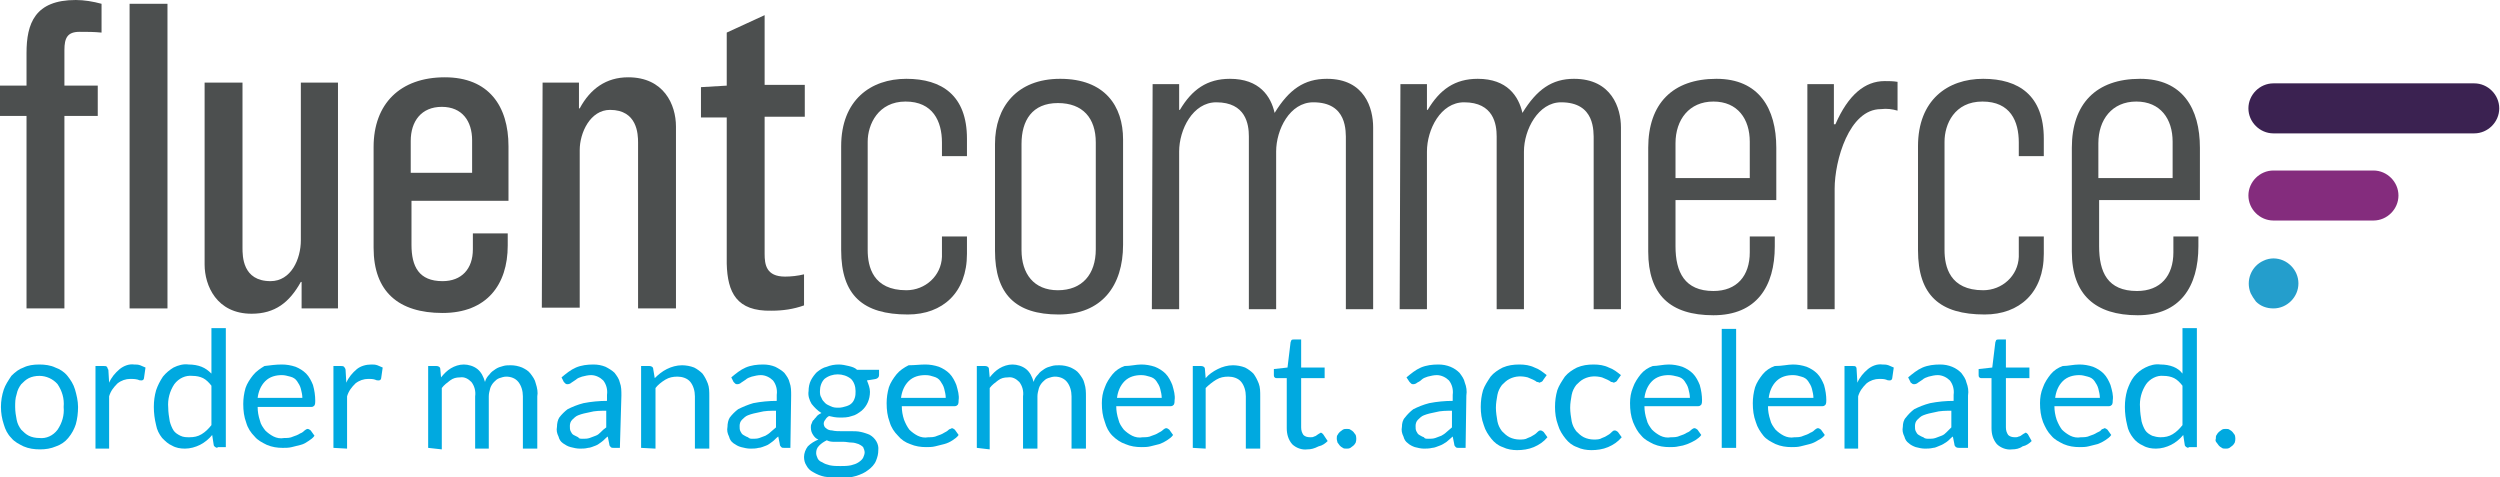
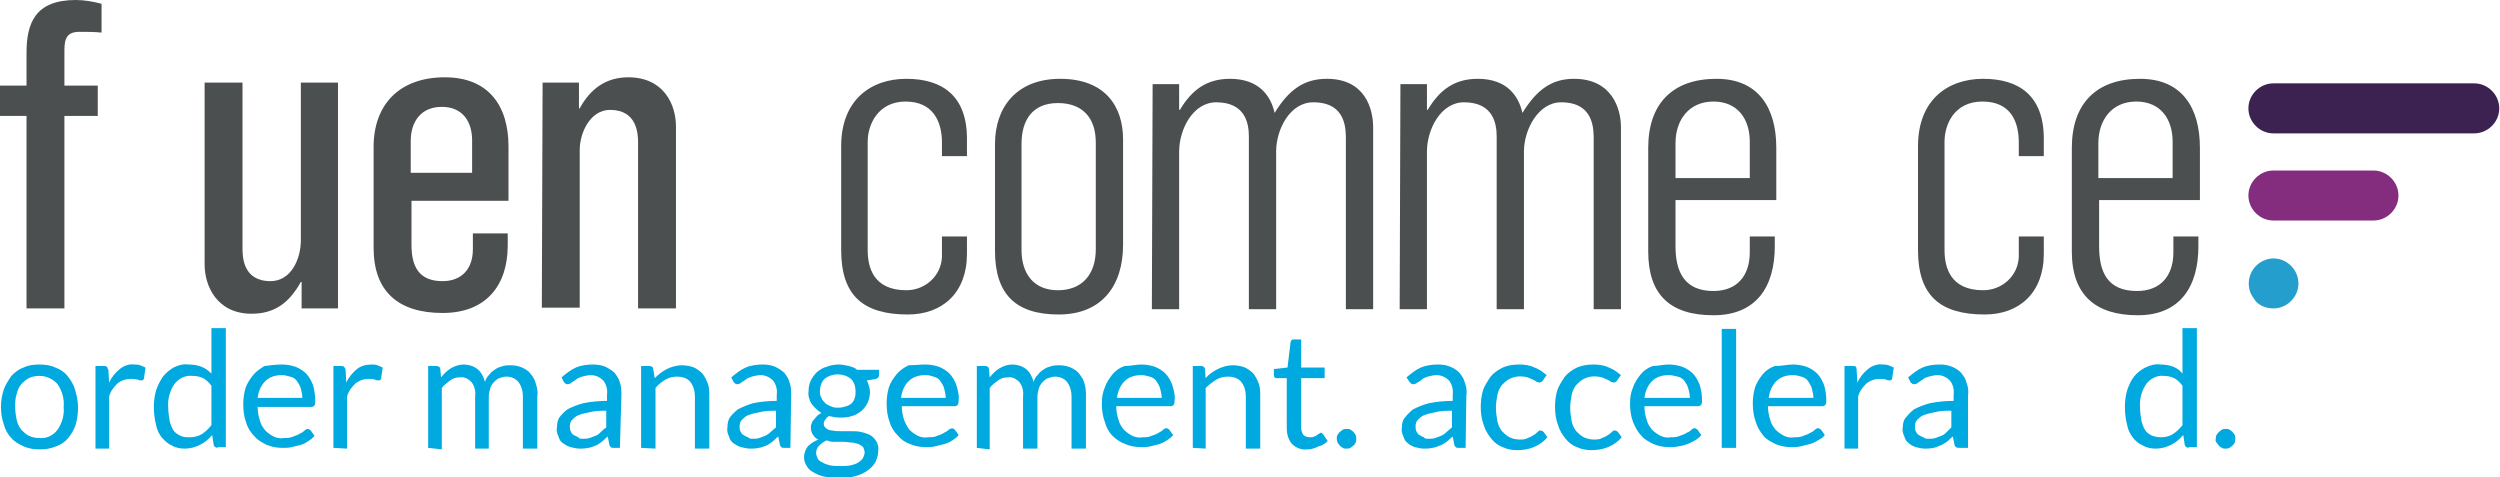
<svg xmlns="http://www.w3.org/2000/svg" version="1.1" id="Layer_1" x="0px" y="0px" viewBox="0 0 329.9 63" style="enable-background:new 0 0 329.9 63;" xml:space="preserve">
  <style type="text/css">
	.st0{fill:#4C4F4F;}
	.st1{fill:#249ECC;}
	.st2{fill:#3B2251;}
	.st3{fill:#842C7D;}
	.st4{fill:#00A9E0;}
</style>
  <title>logo-tagline-finalised</title>
  <g id="Layer_3">
    <path class="st0" d="M3.5,15.3H0v-4h3.5V7c0-3.9,1.1-7,6.5-7c1.1,0,2.3,0.2,3.4,0.5v3.8c-1-0.1-1.9-0.1-2.9-0.1c-1.6,0-2,0.8-2,2.4   v4.7h4.4v4H8.5v25.4h-5L3.5,15.3z" />
-     <path class="st0" d="M17.1,40.7h5V0.5h-5V40.7z" />
    <path class="st0" d="M27,34.9v-24h5v21.8c0,1.1,0,4.4,3.7,4.4c2.7,0,4-2.9,4-5.4V10.9h4.9v29.8h-4.8v-3.5h-0.1   c-1.5,2.7-3.4,4.2-6.5,4.2C28.6,41.4,27,37.7,27,34.9" />
    <path class="st0" d="M62.3,22.9v-4.4c0-2.5-1.3-4.4-4-4.4s-4.1,1.9-4.1,4.5v4.2H62.3z M49.3,32.7V19.4c0-5.7,3.5-9.2,9.4-9.2   c5.8,0,8.4,3.8,8.4,9.1v7.2H54.3v5.8c0,2.9,1,4.8,4.1,4.8c2.5,0,4-1.6,4-4.2v-2.1H67v1.6c0,5.2-2.8,8.9-8.6,8.9   S49.3,38.5,49.3,32.7z" />
    <path class="st0" d="M71.6,10.9h4.8v3.4h0.1c1.4-2.6,3.5-4.1,6.4-4.1c4.7,0,6.3,3.6,6.3,6.5v24h-5V18.8c0-1.1-0.1-4.3-3.7-4.3   c-2.6,0-4,3-4,5.3v20.8h-5L71.6,10.9z" />
-     <path class="st0" d="M95.9,34.8V15.5h-3.4v-4l3.4-0.2v-7l5-2.3v9.2h5.3v4.2h-5.3v18.1c0,1.4,0.2,3,2.7,3c0.8,0,1.7-0.1,2.5-0.3v4.1   c-1.4,0.5-2.8,0.7-4.3,0.7C97.2,41.1,96,38.6,95.9,34.8" />
    <path class="st0" d="M111,33V19.3c0-6.1,3.9-8.9,8.6-8.9s8,2.2,8,7.9v2.3h-3.3v-1.8c0-2.8-1.2-5.4-4.8-5.4s-5,3-5,5.3V33   c0,2.2,0.7,5.3,5.1,5.3c2.5,0,4.6-1.9,4.7-4.4v-2.7h3.3v2.3c0,5.1-3.2,8-7.8,8C113.9,41.5,111,39,111,33" />
    <path class="st0" d="M144.6,32.9V18.8c0-3.2-1.7-5.2-5-5.2c-3.4,0-4.8,2.3-4.8,5.4v14c0,3.1,1.6,5.3,4.8,5.3S144.6,36.2,144.6,32.9   z M131.3,33.1V19c0-4.9,2.9-8.6,8.6-8.6c5.9,0,8.3,3.6,8.3,8v13.9c0,5.4-2.8,9.2-8.5,9.2S131.3,38.8,131.3,33.1L131.3,33.1z" />
    <path class="st0" d="M152.1,11.1h3.5v3.4h0.1c1.6-2.7,3.6-4.1,6.6-4.1c3.9,0,5.4,2.3,5.9,4.5c1.9-3.1,3.9-4.5,6.9-4.5   c5,0,6.1,3.9,6.1,6.4v24h-3.6V18.6c0-1.3,0.2-5.1-4.3-5.1c-3.1,0-4.9,3.6-4.9,6.5v20.8h-3.6V18c0-1.6-0.4-4.5-4.3-4.5   c-3.1,0-4.9,3.6-4.9,6.5v20.8h-3.6L152.1,11.1z" />
    <path class="st0" d="M184.8,11.1h3.5v3.4h0.1c1.6-2.7,3.6-4.1,6.6-4.1c3.9,0,5.4,2.3,5.9,4.5c1.9-3.1,3.9-4.5,6.8-4.5   c5,0,6.2,3.9,6.2,6.4v24h-3.6V18.6c0-1.3,0.2-5.1-4.3-5.1c-3,0-4.9,3.6-4.9,6.5v20.8h-3.6V18c0-1.6-0.4-4.5-4.3-4.5   c-3.1,0-4.9,3.6-4.9,6.5v20.8h-3.6L184.8,11.1z" />
    <path class="st0" d="M230.9,23.5v-4.8c0-3-1.6-5.3-4.8-5.3s-5,2.4-5,5.5v4.6L230.9,23.5z M217.5,33.2V19.5c0-5.8,3.2-9.1,9-9.1   c5.6,0,7.9,3.9,7.9,9.1v6.9h-13.3v6.1c0,3.4,1.2,5.9,5,5.9c3.1,0,4.8-2,4.8-5.1v-2.1h3.3v1.3c0,5.3-2.4,9.1-8.1,9.1   S217.5,38.9,217.5,33.2L217.5,33.2z" />
-     <path class="st0" d="M238.5,11.1h3.5v5.3h0.2c1.7-3.9,3.9-5.7,6.5-5.7c0.6,0,1.1,0,1.7,0.1v3.8c-0.7-0.2-1.4-0.3-2.2-0.2   c-4.2,0-6.1,6.8-6.1,10.5v15.9h-3.6L238.5,11.1z" />
    <path class="st0" d="M253.1,33V19.3c0-6.1,3.9-8.9,8.6-8.9s8,2.2,8,7.9v2.3h-3.3v-1.8c0-2.8-1.1-5.4-4.8-5.4s-5,3-5,5.3V33   c0,2.2,0.7,5.3,5.1,5.3c2.5,0,4.6-1.9,4.7-4.4v-2.7h3.3v2.3c0,5.1-3.2,8-7.8,8C256,41.5,253.1,39,253.1,33" />
    <path class="st0" d="M286.7,23.5v-4.8c0-3-1.6-5.3-4.8-5.3s-5,2.4-5,5.5v4.6L286.7,23.5z M273.4,33.2V19.5c0-5.8,3.2-9.1,9-9.1   c5.6,0,7.9,3.9,7.9,9.1v6.9H277v6.1c0,3.4,1.1,5.9,5,5.9c3.1,0,4.8-2,4.8-5.1v-2.1h3.3v1.3c0,5.3-2.4,9.1-8,9.1   S273.4,38.9,273.4,33.2L273.4,33.2z" />
    <path class="st1" d="M297,38.7c-0.7-1.7,0.1-3.6,1.7-4.3c0.4-0.2,0.9-0.3,1.3-0.3c1.8,0,3.3,1.5,3.3,3.3c0,1.8-1.5,3.3-3.3,3.3   c-0.9,0-1.7-0.3-2.3-0.9C297.4,39.4,297.2,39.1,297,38.7" />
    <path class="st2" d="M326.5,17.6H300c-1.8,0-3.3-1.5-3.3-3.3s1.5-3.3,3.3-3.3h26.5c1.8,0,3.3,1.5,3.3,3.3S328.3,17.6,326.5,17.6" />
    <path class="st3" d="M300,22.5h13.2c1.8,0,3.3,1.5,3.3,3.3c0,1.8-1.5,3.3-3.3,3.3l0,0H300c-1.8,0-3.3-1.5-3.3-3.3   C296.7,24,298.2,22.5,300,22.5" />
    <path class="st4" d="M5.2,48.1c0.7,0,1.5,0.1,2.1,0.4c0.6,0.2,1.2,0.6,1.6,1.1c0.4,0.5,0.8,1.1,1,1.8c0.2,0.7,0.4,1.5,0.4,2.3   c0,0.8-0.1,1.6-0.3,2.3c-0.2,0.6-0.5,1.2-1,1.8c-0.4,0.5-1,0.9-1.6,1.1c-0.7,0.3-1.4,0.4-2.1,0.4c-0.8,0-1.5-0.1-2.2-0.4   c-0.6-0.3-1.2-0.6-1.6-1.1c-0.5-0.5-0.8-1.1-1-1.8c-0.5-1.5-0.5-3.1,0-4.6c0.2-0.6,0.6-1.2,1-1.8c0.5-0.5,1-0.9,1.6-1.1   C3.7,48.2,4.4,48.1,5.2,48.1z M5.2,57.8c0.9,0.1,1.8-0.3,2.4-1.1c0.6-0.9,0.9-1.9,0.8-3c0.1-1.1-0.2-2.1-0.8-3   C7,50,6.1,49.6,5.2,49.6c-0.5,0-1,0.1-1.4,0.3c-0.4,0.2-0.7,0.5-1,0.8c-0.3,0.4-0.5,0.8-0.6,1.3C2,52.6,2,53.1,2,53.7   c0,0.6,0.1,1.2,0.2,1.7c0.1,0.5,0.3,0.9,0.6,1.3c0.3,0.3,0.6,0.6,1,0.8C4.2,57.7,4.7,57.8,5.2,57.8z" />
    <path class="st4" d="M12.6,59.1V48.3h1.1c0.2,0,0.3,0,0.4,0.1c0.1,0.1,0.1,0.3,0.2,0.4l0.1,1.7c0.3-0.7,0.8-1.3,1.4-1.8   c0.5-0.4,1.2-0.7,1.9-0.6c0.3,0,0.5,0,0.8,0.1c0.2,0.1,0.5,0.2,0.7,0.3l-0.2,1.4c0,0.2-0.2,0.3-0.3,0.3c-0.2,0-0.3,0-0.5-0.1   C17.8,50,17.5,50,17.2,50c-0.6,0-1.2,0.2-1.7,0.6c-0.5,0.5-0.9,1-1.1,1.7v6.9H12.6z" />
    <path class="st4" d="M28.7,59.1c-0.2,0-0.5-0.2-0.5-0.4L28,57.4c-0.4,0.5-1,1-1.6,1.3c-0.6,0.3-1.3,0.5-2,0.5   c-0.6,0-1.2-0.1-1.7-0.4c-0.5-0.2-0.9-0.6-1.3-1c-0.4-0.5-0.7-1.1-0.8-1.7c-0.2-0.8-0.3-1.6-0.3-2.4c0-0.8,0.1-1.5,0.3-2.2   c0.2-0.6,0.5-1.2,0.9-1.8c0.4-0.5,0.9-0.9,1.4-1.2c0.6-0.3,1.3-0.5,2-0.4c0.6,0,1.2,0.1,1.7,0.3c0.5,0.2,0.9,0.5,1.3,0.9v-6h1.9   v15.7H28.7z M25,57.7c0.6,0,1.1-0.1,1.6-0.4c0.5-0.3,0.9-0.7,1.3-1.2v-5.2c-0.3-0.4-0.7-0.8-1.1-1c-0.4-0.2-0.9-0.3-1.4-0.3   c-0.9-0.1-1.8,0.3-2.4,1.1c-0.6,0.9-0.9,2-0.8,3.1c0,0.6,0.1,1.2,0.2,1.8c0.1,0.4,0.3,0.9,0.5,1.2c0.2,0.3,0.5,0.5,0.9,0.7   C24.2,57.7,24.6,57.7,25,57.7z" />
    <path class="st4" d="M37.2,48.1c0.6,0,1.2,0.1,1.8,0.3c0.5,0.2,1,0.5,1.4,0.9c0.4,0.4,0.7,1,0.9,1.5c0.2,0.7,0.3,1.4,0.3,2.1   c0,0.2,0,0.4-0.1,0.6c-0.1,0.1-0.2,0.2-0.4,0.2H34c0,0.6,0.1,1.2,0.3,1.8c0.1,0.5,0.4,0.9,0.7,1.3c0.3,0.3,0.7,0.6,1.1,0.8   c0.4,0.2,0.9,0.3,1.4,0.2c0.4,0,0.8,0,1.2-0.2c0.3-0.1,0.6-0.2,0.9-0.4c0.3-0.1,0.5-0.3,0.6-0.4c0.1-0.1,0.3-0.2,0.4-0.2   c0.1,0,0.3,0.1,0.4,0.2l0.5,0.7c-0.2,0.3-0.5,0.5-0.8,0.7c-0.3,0.2-0.6,0.4-1,0.5c-0.4,0.1-0.8,0.2-1.2,0.3   c-0.4,0.1-0.8,0.1-1.2,0.1c-0.7,0-1.4-0.1-2.1-0.4c-0.6-0.3-1.2-0.6-1.6-1.1c-0.5-0.5-0.9-1.1-1.1-1.8c-0.3-0.8-0.4-1.6-0.4-2.5   c0-0.7,0.1-1.4,0.3-2.1c0.2-0.6,0.6-1.2,1-1.7c0.4-0.5,1-0.9,1.5-1.2C35.7,48.2,36.4,48.1,37.2,48.1z M37.2,49.5   c-0.8,0-1.6,0.2-2.2,0.8c-0.6,0.6-0.9,1.4-1,2.2h5.9c0-0.4-0.1-0.8-0.2-1.2c-0.1-0.4-0.3-0.7-0.5-1c-0.2-0.3-0.5-0.5-0.9-0.6   C37.9,49.6,37.6,49.5,37.2,49.5L37.2,49.5z" />
    <path class="st4" d="M44,59.1V48.3h1c0.1,0,0.3,0,0.4,0.1c0.1,0.1,0.2,0.3,0.2,0.4l0.1,1.7c0.3-0.7,0.8-1.3,1.4-1.8   c0.5-0.4,1.2-0.6,1.9-0.6c0.3,0,0.5,0,0.8,0.1c0.2,0.1,0.5,0.2,0.7,0.3l-0.2,1.4c0,0.2-0.2,0.3-0.3,0.3c-0.2,0-0.3,0-0.5-0.1   C49.2,50,48.9,50,48.6,50c-0.6,0-1.2,0.2-1.7,0.6c-0.5,0.5-0.9,1-1.1,1.7v6.9L44,59.1z" />
    <path class="st4" d="M56.5,59.1V48.3h1.1c0.2,0,0.5,0.1,0.5,0.4l0.1,1.1c0.4-0.5,0.8-0.9,1.3-1.2c0.5-0.3,1.1-0.5,1.7-0.5   c0.6,0,1.3,0.2,1.8,0.6c0.5,0.4,0.8,1,1,1.7c0.1-0.4,0.3-0.7,0.6-1c0.2-0.3,0.5-0.5,0.8-0.7c0.3-0.2,0.6-0.3,1-0.4   c0.3-0.1,0.7-0.1,1-0.1c0.5,0,1,0.1,1.5,0.3c0.4,0.2,0.8,0.4,1.1,0.8c0.3,0.4,0.6,0.8,0.7,1.3c0.2,0.6,0.3,1.2,0.2,1.7v6.9h-1.9   v-6.9c0-0.7-0.2-1.4-0.6-1.9c-0.4-0.5-1-0.7-1.6-0.7c-0.3,0-0.6,0.1-0.9,0.2c-0.3,0.1-0.5,0.3-0.7,0.5c-0.2,0.2-0.4,0.5-0.5,0.8   c-0.1,0.4-0.2,0.7-0.2,1.1v6.9h-1.8v-6.9c0.1-0.7-0.1-1.4-0.5-1.9c-0.4-0.4-0.9-0.7-1.5-0.6c-0.5,0-0.9,0.1-1.3,0.4   c-0.4,0.3-0.8,0.6-1.1,1v8.1L56.5,59.1z" />
    <path class="st4" d="M81.8,59.1H81c-0.2,0-0.3,0-0.4-0.1c-0.1-0.1-0.2-0.2-0.2-0.4l-0.2-1c-0.3,0.2-0.5,0.5-0.8,0.7   c-0.3,0.2-0.5,0.4-0.8,0.5c-0.3,0.1-0.7,0.3-1,0.3c-0.4,0.1-0.7,0.1-1.1,0.1c-0.4,0-0.8-0.1-1.2-0.2c-0.4-0.1-0.7-0.3-1-0.5   c-0.3-0.2-0.5-0.5-0.6-0.9c-0.2-0.4-0.3-0.8-0.2-1.3c0-0.4,0.1-0.9,0.3-1.2c0.3-0.4,0.7-0.8,1.1-1.1c0.6-0.3,1.3-0.6,2.1-0.8   c1-0.2,2.1-0.3,3.1-0.3v-0.8c0.1-0.7-0.1-1.4-0.5-1.9c-0.4-0.4-1-0.7-1.6-0.7c-0.4,0-0.8,0.1-1.2,0.2c-0.3,0.1-0.6,0.2-0.8,0.4   l-0.6,0.4c-0.1,0.1-0.3,0.2-0.5,0.2c-0.1,0-0.2,0-0.3-0.1c-0.1-0.1-0.2-0.2-0.2-0.2l-0.3-0.6c0.6-0.5,1.2-1,1.9-1.3   c0.7-0.3,1.5-0.4,2.3-0.4c0.6,0,1.1,0.1,1.6,0.3c0.4,0.2,0.9,0.5,1.2,0.8c0.3,0.4,0.6,0.8,0.7,1.3c0.2,0.5,0.2,1.1,0.2,1.7   L81.8,59.1z M76.9,57.9c0.3,0,0.6,0,0.9-0.1c0.3-0.1,0.5-0.2,0.8-0.3c0.3-0.1,0.5-0.3,0.7-0.5c0.2-0.2,0.4-0.4,0.7-0.6v-2.2   c-0.7,0-1.5,0-2.2,0.2c-0.5,0.1-1,0.2-1.5,0.4c-0.3,0.1-0.6,0.4-0.8,0.6c-0.2,0.2-0.3,0.5-0.3,0.8c0,0.3,0,0.5,0.1,0.7   c0.1,0.2,0.2,0.4,0.4,0.5c0.2,0.1,0.4,0.2,0.6,0.3C76.4,57.9,76.6,57.9,76.9,57.9z" />
    <path class="st4" d="M84.6,59.1V48.3h1.1c0.2,0,0.5,0.1,0.5,0.4l0.2,1.2c0.5-0.5,1-0.9,1.6-1.2c0.6-0.3,1.3-0.5,2-0.5   c0.5,0,1.1,0.1,1.6,0.3c0.4,0.2,0.8,0.5,1.1,0.8c0.3,0.4,0.5,0.8,0.7,1.3c0.2,0.5,0.2,1.1,0.2,1.7v6.9h-1.9v-6.9   c0-0.7-0.2-1.4-0.6-1.9c-0.4-0.5-1.1-0.7-1.7-0.7c-0.6,0-1.1,0.1-1.6,0.4c-0.5,0.3-1,0.7-1.3,1.1v8L84.6,59.1z" />
    <path class="st4" d="M104.3,59.1h-0.8c-0.2,0-0.3,0-0.4-0.1c-0.1-0.1-0.2-0.2-0.2-0.4l-0.2-1c-0.3,0.2-0.5,0.5-0.8,0.7   c-0.3,0.2-0.5,0.4-0.8,0.5c-0.3,0.1-0.7,0.3-1,0.3c-0.4,0.1-0.7,0.1-1.1,0.1c-0.4,0-0.8-0.1-1.2-0.2c-0.4-0.1-0.7-0.3-1-0.5   c-0.3-0.2-0.5-0.5-0.6-0.9c-0.2-0.4-0.3-0.8-0.2-1.3c0-0.4,0.1-0.9,0.3-1.2c0.3-0.4,0.7-0.8,1.1-1.1c0.6-0.3,1.3-0.6,2-0.8   c1-0.2,2.1-0.3,3.1-0.3v-0.8c0.1-0.7-0.1-1.4-0.5-1.9c-0.4-0.4-1-0.7-1.6-0.7c-0.4,0-0.8,0.1-1.2,0.2c-0.3,0.1-0.6,0.2-0.8,0.4   l-0.6,0.4c-0.1,0.1-0.3,0.2-0.5,0.2c-0.1,0-0.2,0-0.3-0.1c-0.1-0.1-0.2-0.2-0.2-0.2l-0.3-0.6c0.6-0.5,1.2-1,1.9-1.3   c0.7-0.3,1.5-0.4,2.3-0.4c0.6,0,1.1,0.1,1.6,0.3c0.4,0.2,0.9,0.5,1.2,0.8c0.3,0.4,0.6,0.8,0.7,1.3c0.2,0.5,0.2,1.1,0.2,1.7   L104.3,59.1z M99.3,57.9c0.3,0,0.6,0,0.9-0.1c0.3-0.1,0.5-0.2,0.8-0.3c0.2-0.1,0.5-0.3,0.7-0.5c0.2-0.2,0.5-0.4,0.7-0.6v-2.2   c-0.7,0-1.5,0-2.2,0.2c-0.5,0.1-1,0.2-1.5,0.4c-0.3,0.1-0.6,0.4-0.8,0.6c-0.2,0.2-0.3,0.5-0.3,0.8c0,0.3,0,0.5,0.1,0.7   c0.1,0.2,0.2,0.4,0.4,0.5c0.2,0.1,0.3,0.2,0.6,0.3C98.9,57.9,99.1,57.9,99.3,57.9z" />
    <path class="st4" d="M110.7,48.1c0.4,0,0.9,0.1,1.3,0.2c0.4,0.1,0.8,0.2,1.1,0.5h2.9v0.7c0,0.2-0.1,0.4-0.4,0.5l-1.2,0.2   c0.2,0.5,0.4,1,0.4,1.5c0,1-0.4,1.9-1.1,2.5c-0.4,0.3-0.8,0.6-1.3,0.7c-0.5,0.2-1.1,0.2-1.6,0.2c-0.5,0-1-0.1-1.4-0.2   c-0.2,0.1-0.4,0.3-0.5,0.5c-0.1,0.1-0.2,0.3-0.2,0.5c0,0.2,0.1,0.5,0.3,0.6c0.2,0.2,0.5,0.3,0.8,0.3c0.4,0.1,0.8,0.1,1.2,0.1h1.3   c0.4,0,0.9,0,1.3,0.1c0.4,0.1,0.8,0.2,1.2,0.4c0.7,0.4,1.2,1.2,1.1,2c0,0.5-0.1,0.9-0.3,1.4c-0.2,0.5-0.6,0.9-1,1.2   c-0.5,0.4-1,0.6-1.6,0.8c-0.7,0.2-1.4,0.3-2.1,0.3c-0.7,0-1.4-0.1-2.1-0.2c-0.5-0.1-1-0.3-1.5-0.6c-0.4-0.2-0.7-0.5-0.9-0.9   c-0.2-0.3-0.3-0.7-0.3-1.1c0-0.5,0.2-1,0.5-1.4c0.4-0.4,0.9-0.7,1.4-0.9c-0.3-0.1-0.5-0.3-0.7-0.6c-0.2-0.3-0.3-0.6-0.3-1   c0-0.2,0-0.3,0.1-0.5c0.1-0.2,0.1-0.4,0.3-0.5c0.1-0.2,0.3-0.3,0.4-0.5c0.2-0.2,0.4-0.3,0.6-0.4c-0.5-0.3-0.9-0.7-1.3-1.2   c-0.3-0.5-0.5-1.1-0.4-1.7c0-0.5,0.1-1,0.3-1.4c0.2-0.4,0.5-0.8,0.8-1.1c0.4-0.3,0.8-0.6,1.3-0.7C109.6,48.2,110.1,48.1,110.7,48.1   z M114.1,59.7c0-0.2-0.1-0.5-0.2-0.7c-0.2-0.2-0.4-0.3-0.6-0.4c-0.3-0.1-0.6-0.2-0.9-0.2c-0.4,0-0.7-0.1-1.1-0.1h-1.1   c-0.4,0-0.7,0-1.1-0.2c-0.4,0.2-0.7,0.4-1,0.7c-0.3,0.3-0.4,0.6-0.4,1c0,0.2,0.1,0.5,0.2,0.7c0.1,0.2,0.3,0.4,0.6,0.5   c0.3,0.2,0.6,0.3,1,0.4c0.5,0.1,0.9,0.1,1.4,0.1c0.5,0,0.9,0,1.4-0.1c0.4-0.1,0.7-0.2,1-0.4c0.3-0.2,0.5-0.4,0.6-0.6   C114,60.2,114.1,59.9,114.1,59.7z M110.7,53.8c0.3,0,0.7-0.1,1-0.2c0.3-0.1,0.5-0.2,0.7-0.4c0.2-0.2,0.3-0.4,0.4-0.7   c0.1-0.3,0.1-0.6,0.1-0.9c0-0.6-0.2-1.2-0.6-1.6c-1-0.8-2.5-0.8-3.5,0c-0.4,0.4-0.6,1-0.6,1.6c0,0.3,0,0.6,0.2,0.9   c0.1,0.3,0.3,0.5,0.5,0.7c0.2,0.2,0.5,0.3,0.7,0.4C110,53.8,110.3,53.8,110.7,53.8z" />
    <path class="st4" d="M122.1,48.1c0.6,0,1.2,0.1,1.8,0.3c0.5,0.2,1,0.5,1.4,0.9c0.4,0.4,0.7,1,0.9,1.5c0.2,0.7,0.4,1.4,0.3,2   c0,0.2,0,0.4-0.1,0.6c-0.1,0.1-0.2,0.2-0.4,0.2H119c0,0.6,0.1,1.2,0.3,1.8c0.2,0.5,0.4,0.9,0.7,1.3c0.3,0.3,0.7,0.6,1.1,0.8   c0.4,0.2,0.9,0.3,1.4,0.2c0.4,0,0.8,0,1.2-0.2c0.3-0.1,0.6-0.2,0.9-0.4c0.2-0.1,0.4-0.2,0.6-0.4c0.1-0.1,0.3-0.1,0.4-0.2   c0.1,0,0.3,0.1,0.4,0.2l0.5,0.7c-0.2,0.3-0.5,0.5-0.8,0.7c-0.3,0.2-0.7,0.4-1.1,0.5c-0.4,0.1-0.8,0.2-1.2,0.3   c-0.4,0.1-0.8,0.1-1.2,0.1c-0.7,0-1.4-0.1-2.1-0.4c-0.6-0.2-1.2-0.6-1.6-1.1c-0.5-0.5-0.9-1.1-1.1-1.8c-0.3-0.8-0.4-1.6-0.4-2.5   c0-0.7,0.1-1.4,0.3-2.1c0.2-0.6,0.6-1.2,1-1.7c0.4-0.5,1-0.9,1.6-1.2C120.7,48.2,121.4,48.1,122.1,48.1z M122.1,49.5   c-0.8,0-1.6,0.2-2.2,0.8c-0.6,0.6-0.9,1.4-1,2.2h5.9c0-0.4-0.1-0.8-0.2-1.2c-0.1-0.4-0.3-0.7-0.5-1c-0.2-0.3-0.5-0.5-0.9-0.6   C122.9,49.6,122.6,49.5,122.1,49.5L122.1,49.5z" />
    <path class="st4" d="M128.9,59.1V48.3h1.1c0.2,0,0.5,0.1,0.5,0.4l0.1,1.1c0.4-0.5,0.8-0.9,1.3-1.2c0.5-0.3,1.1-0.5,1.7-0.5   c0.6,0,1.3,0.2,1.8,0.6c0.5,0.4,0.8,1,1,1.7c0.1-0.4,0.3-0.7,0.6-1c0.2-0.3,0.5-0.5,0.8-0.7c0.3-0.2,0.6-0.3,1-0.4   c0.3-0.1,0.7-0.1,1-0.1c0.5,0,1,0.1,1.5,0.3c0.4,0.2,0.8,0.4,1.1,0.8c0.3,0.4,0.6,0.8,0.7,1.3c0.2,0.6,0.2,1.2,0.2,1.7v6.9h-1.9   v-6.9c0-0.7-0.2-1.4-0.6-1.9c-0.4-0.5-1-0.7-1.6-0.7c-0.3,0-0.6,0.1-0.9,0.2c-0.3,0.1-0.5,0.3-0.7,0.5c-0.2,0.2-0.4,0.5-0.5,0.8   c-0.1,0.4-0.2,0.7-0.2,1.1v6.9h-1.9v-6.9c0.1-0.7-0.1-1.4-0.5-1.9c-0.4-0.4-0.9-0.7-1.5-0.6c-0.5,0-0.9,0.1-1.3,0.4   c-0.4,0.3-0.8,0.6-1.1,1v8.1L128.9,59.1z" />
    <path class="st4" d="M150.6,48.1c0.6,0,1.2,0.1,1.8,0.3c0.5,0.2,1,0.5,1.4,0.9c0.4,0.4,0.7,1,0.9,1.5c0.2,0.7,0.4,1.4,0.3,2   c0,0.2,0,0.4-0.1,0.6c-0.1,0.1-0.2,0.2-0.4,0.2h-7.2c0,0.6,0.1,1.2,0.3,1.8c0.1,0.5,0.4,0.9,0.7,1.3c0.3,0.3,0.7,0.6,1.1,0.8   c0.4,0.2,0.9,0.3,1.4,0.2c0.4,0,0.8,0,1.2-0.2c0.3-0.1,0.6-0.2,0.9-0.4c0.2-0.1,0.4-0.2,0.6-0.4c0.1-0.1,0.3-0.2,0.4-0.2   c0.1,0,0.3,0.1,0.4,0.2l0.5,0.7c-0.2,0.3-0.5,0.5-0.8,0.7c-0.3,0.2-0.7,0.4-1,0.5c-0.4,0.1-0.8,0.2-1.2,0.3   c-0.4,0.1-0.8,0.1-1.2,0.1c-0.7,0-1.4-0.1-2.1-0.4c-0.6-0.2-1.2-0.6-1.7-1.1c-0.5-0.5-0.8-1.1-1-1.8c-0.3-0.8-0.4-1.6-0.4-2.5   c0-0.7,0.1-1.4,0.4-2.1c0.2-0.6,0.6-1.2,1-1.7c0.4-0.5,1-0.9,1.6-1.1C149.2,48.3,149.9,48.1,150.6,48.1z M150.6,49.5   c-0.8,0-1.6,0.2-2.2,0.8c-0.6,0.6-0.9,1.4-1,2.2h5.9c0-0.4-0.1-0.8-0.2-1.2c-0.1-0.4-0.3-0.7-0.5-1c-0.2-0.3-0.5-0.5-0.9-0.6   C151.4,49.6,151,49.5,150.6,49.5L150.6,49.5z" />
    <path class="st4" d="M157.4,59.1V48.3h1.1c0.2,0,0.5,0.1,0.5,0.4l0.1,1.2c0.4-0.5,1-0.9,1.6-1.2c0.6-0.3,1.3-0.5,2-0.5   c0.5,0,1.1,0.1,1.6,0.3c0.4,0.2,0.8,0.5,1.1,0.8c0.3,0.4,0.5,0.8,0.7,1.3c0.2,0.5,0.2,1.1,0.2,1.7v6.9h-1.9v-6.9   c0-0.7-0.2-1.4-0.6-1.9c-0.4-0.5-1.1-0.7-1.7-0.7c-0.6,0-1.1,0.1-1.6,0.4c-0.5,0.3-1,0.7-1.4,1.1v8L157.4,59.1z" />
    <path class="st4" d="M172.5,59.3c-0.7,0.1-1.5-0.2-2-0.7c-0.5-0.6-0.7-1.3-0.7-2.1v-6.6h-1.3c-0.1,0-0.2,0-0.3-0.1   c-0.1-0.1-0.1-0.2-0.1-0.3v-0.8l1.8-0.2l0.4-3.3c0-0.1,0.1-0.2,0.1-0.3c0.1-0.1,0.2-0.1,0.3-0.1h1v3.7h3.1v1.4h-3.1v6.5   c0,0.4,0.1,0.7,0.3,1c0.2,0.2,0.5,0.3,0.9,0.3c0.2,0,0.4,0,0.5-0.1c0.1,0,0.3-0.1,0.4-0.2l0.3-0.2c0.1,0,0.1-0.1,0.2-0.1   c0.1,0,0.2,0.1,0.3,0.2l0.6,0.9c-0.3,0.3-0.7,0.6-1.2,0.7C173.4,59.2,173,59.3,172.5,59.3z" />
    <path class="st4" d="M176.4,57.9c0-0.2,0-0.4,0.1-0.5c0.1-0.2,0.2-0.3,0.3-0.4c0.1-0.1,0.3-0.2,0.4-0.3c0.2-0.1,0.3-0.1,0.5-0.1   c0.2,0,0.4,0,0.5,0.1c0.2,0.1,0.3,0.2,0.4,0.3c0.1,0.1,0.2,0.3,0.3,0.4c0.1,0.3,0.1,0.7,0,1c-0.1,0.2-0.2,0.3-0.3,0.4   c-0.1,0.1-0.3,0.2-0.4,0.3c-0.2,0.1-0.3,0.1-0.5,0.1c-0.2,0-0.4,0-0.5-0.1c-0.2-0.1-0.3-0.2-0.4-0.3c-0.1-0.1-0.2-0.3-0.3-0.4   C176.5,58.3,176.4,58.1,176.4,57.9z" />
    <path class="st4" d="M193.4,59.1h-0.9c-0.2,0-0.3,0-0.4-0.1c-0.1-0.1-0.2-0.2-0.2-0.4l-0.2-1c-0.3,0.3-0.6,0.5-0.8,0.7   c-0.3,0.2-0.6,0.4-0.9,0.5c-0.3,0.1-0.7,0.3-1,0.3c-0.4,0.1-0.8,0.1-1.1,0.1c-0.4,0-0.8-0.1-1.2-0.2c-0.3-0.1-0.7-0.3-0.9-0.5   c-0.3-0.2-0.5-0.5-0.6-0.9c-0.2-0.4-0.3-0.8-0.2-1.3c0-0.4,0.1-0.9,0.4-1.2c0.3-0.4,0.7-0.8,1.1-1.1c0.6-0.3,1.3-0.6,2.1-0.8   c1-0.2,2.1-0.3,3.1-0.3v-0.8c0.1-0.7-0.1-1.4-0.5-1.9c-0.4-0.4-1-0.7-1.6-0.7c-0.4,0-0.8,0.1-1.2,0.2c-0.3,0.1-0.6,0.2-0.8,0.4   c-0.2,0.2-0.4,0.3-0.6,0.4c-0.1,0.1-0.3,0.2-0.5,0.2c-0.1,0-0.2,0-0.3-0.1c-0.1-0.1-0.2-0.2-0.2-0.2l-0.4-0.6   c0.6-0.5,1.2-1,1.9-1.3c0.7-0.3,1.5-0.4,2.3-0.4c0.6,0,1.1,0.1,1.6,0.3c0.5,0.2,0.9,0.5,1.2,0.8c0.3,0.4,0.6,0.8,0.7,1.3   c0.2,0.5,0.3,1.1,0.2,1.7L193.4,59.1z M188.5,57.9c0.3,0,0.6,0,0.9-0.1c0.3-0.1,0.5-0.2,0.8-0.3c0.2-0.1,0.5-0.3,0.7-0.5   c0.2-0.2,0.5-0.4,0.7-0.6v-2.2c-0.7,0-1.5,0-2.2,0.2c-0.5,0.1-1,0.2-1.5,0.4c-0.3,0.1-0.6,0.4-0.8,0.6c-0.2,0.2-0.3,0.5-0.3,0.8   c0,0.3,0,0.5,0.1,0.7c0.1,0.2,0.2,0.4,0.4,0.5c0.2,0.1,0.3,0.2,0.6,0.3C188,57.9,188.2,57.9,188.5,57.9L188.5,57.9z" />
    <path class="st4" d="M203.6,50.2c0,0.1-0.1,0.1-0.2,0.2c-0.1,0-0.2,0.1-0.2,0.1c-0.1,0-0.2-0.1-0.4-0.1c-0.1-0.1-0.3-0.2-0.5-0.3   c-0.2-0.1-0.5-0.2-0.7-0.3c-0.8-0.2-1.6-0.2-2.4,0.2c-0.4,0.2-0.7,0.5-1,0.8c-0.3,0.4-0.5,0.8-0.6,1.3c-0.1,0.6-0.2,1.1-0.2,1.7   c0,0.6,0.1,1.2,0.2,1.8c0.1,0.5,0.3,0.9,0.6,1.3c0.3,0.3,0.6,0.6,1,0.8c0.4,0.2,0.9,0.3,1.3,0.3c0.4,0,0.8,0,1.1-0.2   c0.3-0.1,0.5-0.2,0.8-0.4c0.2-0.1,0.4-0.3,0.5-0.4c0.1-0.1,0.2-0.2,0.4-0.2c0.1,0,0.3,0.1,0.4,0.2l0.5,0.7c-0.5,0.6-1.1,1-1.8,1.3   c-0.7,0.3-1.5,0.4-2.2,0.4c-0.6,0-1.3-0.1-1.9-0.4c-0.6-0.2-1.1-0.6-1.5-1.1c-0.4-0.5-0.8-1.1-1-1.8c-0.3-0.8-0.4-1.6-0.4-2.4   c0-0.8,0.1-1.5,0.3-2.2c0.2-0.6,0.6-1.2,1-1.8c0.4-0.5,1-0.9,1.6-1.2c0.7-0.3,1.4-0.4,2.2-0.4c0.7,0,1.4,0.1,2,0.4   c0.6,0.2,1.1,0.6,1.6,1L203.6,50.2z" />
    <path class="st4" d="M213.4,50.2c0,0.1-0.1,0.1-0.2,0.2c-0.1,0-0.2,0.1-0.2,0.1c-0.1,0-0.2-0.1-0.4-0.1c-0.1-0.1-0.3-0.2-0.5-0.3   c-0.2-0.1-0.5-0.2-0.7-0.3c-0.8-0.2-1.6-0.2-2.4,0.2c-0.4,0.2-0.7,0.5-1,0.8c-0.3,0.4-0.5,0.8-0.6,1.3c-0.1,0.6-0.2,1.1-0.2,1.7   c0,0.6,0.1,1.2,0.2,1.8c0.1,0.5,0.3,0.9,0.6,1.3c0.3,0.3,0.6,0.6,1,0.8c0.4,0.2,0.9,0.3,1.3,0.3c0.4,0,0.8,0,1.1-0.2   c0.3-0.1,0.5-0.2,0.8-0.4c0.2-0.1,0.4-0.3,0.5-0.4c0.1-0.1,0.2-0.2,0.4-0.2c0.1,0,0.3,0.1,0.4,0.2l0.5,0.7c-0.5,0.6-1.1,1-1.8,1.3   c-0.7,0.3-1.5,0.4-2.2,0.4c-0.6,0-1.3-0.1-1.9-0.4c-0.6-0.2-1.1-0.6-1.5-1.1c-0.4-0.5-0.8-1.1-1-1.8c-0.3-0.8-0.4-1.6-0.4-2.4   c0-0.8,0.1-1.5,0.3-2.2c0.2-0.6,0.6-1.2,1-1.8c0.4-0.5,1-0.9,1.6-1.2c0.7-0.3,1.4-0.4,2.2-0.4c0.7,0,1.4,0.1,2,0.4   c0.6,0.2,1.1,0.6,1.6,1L213.4,50.2z" />
    <path class="st4" d="M220.2,48.1c0.6,0,1.2,0.1,1.8,0.3c0.5,0.2,1,0.5,1.4,0.9c0.4,0.4,0.7,1,0.9,1.5c0.2,0.7,0.3,1.4,0.3,2   c0,0.2,0,0.4-0.1,0.6c-0.1,0.1-0.2,0.2-0.4,0.2H217c0,0.6,0.1,1.2,0.3,1.8c0.1,0.5,0.4,0.9,0.7,1.3c0.3,0.3,0.7,0.6,1.1,0.8   c0.4,0.2,0.9,0.3,1.4,0.2c0.4,0,0.8,0,1.2-0.2c0.3-0.1,0.6-0.2,0.9-0.4c0.3-0.1,0.5-0.3,0.6-0.4c0.1-0.1,0.3-0.2,0.4-0.2   c0.1,0,0.3,0.1,0.4,0.2l0.5,0.7c-0.2,0.3-0.5,0.5-0.8,0.7c-0.7,0.4-1.4,0.7-2.2,0.8c-0.4,0.1-0.8,0.1-1.2,0.1   c-0.7,0-1.4-0.1-2.1-0.4c-0.6-0.3-1.2-0.6-1.6-1.1c-0.5-0.5-0.8-1.1-1.1-1.8c-0.3-0.8-0.4-1.6-0.4-2.5c0-0.7,0.1-1.4,0.4-2.1   c0.2-0.6,0.6-1.2,1-1.7c0.4-0.5,1-0.9,1.6-1.1C218.7,48.3,219.5,48.1,220.2,48.1z M220.2,49.5c-0.8,0-1.6,0.2-2.2,0.8   c-0.6,0.6-0.9,1.4-1,2.2h6c0-0.4-0.1-0.8-0.2-1.2c-0.1-0.4-0.3-0.7-0.5-1c-0.2-0.3-0.5-0.5-0.9-0.6C221,49.6,220.6,49.5,220.2,49.5   L220.2,49.5z" />
    <path class="st4" d="M229.1,43.4v15.7h-1.9V43.4H229.1z" />
    <path class="st4" d="M236.6,48.1c0.6,0,1.2,0.1,1.8,0.3c0.5,0.2,1,0.5,1.4,0.9c0.4,0.4,0.7,1,0.9,1.5c0.2,0.7,0.3,1.4,0.3,2   c0,0.2,0,0.4-0.1,0.6c-0.1,0.1-0.2,0.2-0.4,0.2h-7.2c0,0.6,0.1,1.2,0.3,1.8c0.1,0.5,0.4,0.9,0.7,1.3c0.3,0.3,0.7,0.6,1.1,0.8   c0.4,0.2,0.9,0.3,1.4,0.2c0.4,0,0.8,0,1.2-0.2c0.3-0.1,0.6-0.2,0.9-0.4c0.3-0.1,0.5-0.3,0.6-0.4c0.1-0.1,0.3-0.2,0.4-0.2   c0.1,0,0.3,0.1,0.4,0.2l0.5,0.7c-0.2,0.3-0.5,0.5-0.9,0.7c-0.3,0.2-0.7,0.4-1.1,0.5c-0.4,0.1-0.8,0.2-1.2,0.3   c-0.4,0.1-0.8,0.1-1.2,0.1c-0.7,0-1.4-0.1-2.1-0.4c-0.6-0.3-1.2-0.6-1.6-1.1c-0.4-0.5-0.8-1.1-1-1.8c-0.3-0.8-0.4-1.6-0.4-2.5   c0-0.7,0.1-1.4,0.3-2.1c0.2-0.6,0.6-1.2,1-1.7c0.4-0.5,1-0.9,1.6-1.1C235.2,48.3,235.9,48.1,236.6,48.1z M236.6,49.5   c-0.8,0-1.6,0.2-2.2,0.8c-0.6,0.6-0.9,1.4-1,2.2h5.9c0-0.4-0.1-0.8-0.2-1.2c-0.1-0.4-0.3-0.7-0.5-1c-0.2-0.3-0.5-0.5-0.9-0.6   C237.4,49.6,237,49.5,236.6,49.5L236.6,49.5z" />
    <path class="st4" d="M243.4,59.1V48.3h1.1c0.2,0,0.3,0,0.4,0.1c0.1,0.1,0.1,0.3,0.1,0.4l0.1,1.7c0.3-0.7,0.8-1.3,1.4-1.8   c0.5-0.4,1.2-0.7,1.9-0.6c0.3,0,0.5,0,0.8,0.1c0.2,0.1,0.5,0.2,0.7,0.3l-0.2,1.4c0,0.2-0.2,0.3-0.3,0.3c-0.2,0-0.3,0-0.5-0.1   c-0.3-0.1-0.6-0.1-0.9-0.1c-0.6,0-1.2,0.2-1.7,0.6c-0.5,0.5-0.9,1-1.1,1.7v6.9H243.4z" />
    <path class="st4" d="M259.4,59.1h-0.8c-0.2,0-0.3,0-0.5-0.1c-0.1-0.1-0.2-0.2-0.2-0.4l-0.2-1c-0.3,0.2-0.5,0.5-0.8,0.7   c-0.3,0.2-0.6,0.4-0.9,0.5c-0.3,0.1-0.6,0.3-0.9,0.3c-0.4,0.1-0.8,0.1-1.1,0.1c-0.4,0-0.8-0.1-1.2-0.2c-0.3-0.1-0.7-0.3-0.9-0.5   c-0.3-0.2-0.5-0.5-0.6-0.9c-0.2-0.4-0.3-0.8-0.2-1.3c0-0.4,0.1-0.9,0.4-1.2c0.3-0.4,0.7-0.8,1.1-1.1c0.6-0.3,1.3-0.6,2.1-0.8   c1-0.2,2.1-0.3,3.1-0.3v-0.8c0.1-0.7-0.1-1.4-0.5-1.9c-0.4-0.4-1-0.7-1.6-0.7c-0.4,0-0.8,0.1-1.2,0.2c-0.3,0.1-0.6,0.2-0.8,0.4   l-0.6,0.4c-0.1,0.1-0.3,0.2-0.5,0.2c-0.1,0-0.2,0-0.3-0.1c-0.1-0.1-0.2-0.1-0.2-0.2l-0.3-0.6c0.6-0.5,1.2-1,1.9-1.3   c0.7-0.3,1.5-0.4,2.3-0.4c0.6,0,1.1,0.1,1.6,0.3c0.5,0.2,0.9,0.5,1.2,0.8c0.3,0.4,0.6,0.8,0.7,1.3c0.2,0.5,0.3,1.1,0.2,1.7V59.1z    M254.5,57.9c0.3,0,0.6,0,0.9-0.1c0.3-0.1,0.5-0.2,0.8-0.3c0.3-0.1,0.5-0.3,0.7-0.5c0.2-0.2,0.4-0.4,0.6-0.6v-2.2   c-0.7,0-1.5,0-2.2,0.2c-0.5,0.1-1,0.2-1.5,0.4c-0.3,0.1-0.6,0.4-0.8,0.6c-0.2,0.2-0.3,0.5-0.3,0.8c0,0.3,0,0.5,0.1,0.7   c0.1,0.2,0.2,0.4,0.4,0.5c0.2,0.1,0.3,0.2,0.6,0.3C254,57.9,254.3,57.9,254.5,57.9L254.5,57.9z" />
-     <path class="st4" d="M265.5,59.3c-0.7,0.1-1.5-0.2-2-0.7c-0.5-0.6-0.7-1.3-0.7-2.1v-6.6h-1.3c-0.1,0-0.2,0-0.3-0.1   c-0.1-0.1-0.1-0.2-0.1-0.3v-0.8l1.8-0.2l0.4-3.3c0-0.1,0.1-0.2,0.1-0.3c0.1-0.1,0.2-0.1,0.3-0.1h1v3.7h3.1v1.4h-3.1v6.5   c0,0.4,0.1,0.7,0.3,1c0.2,0.2,0.5,0.3,0.9,0.3c0.2,0,0.3,0,0.5-0.1c0.1,0,0.3-0.1,0.4-0.2l0.3-0.2c0.1,0,0.1-0.1,0.2-0.1   c0.1,0,0.2,0.1,0.3,0.2l0.5,0.9c-0.3,0.3-0.7,0.6-1.2,0.7C266.5,59.2,266,59.3,265.5,59.3z" />
-     <path class="st4" d="M274.4,48.1c0.6,0,1.2,0.1,1.8,0.3c0.5,0.2,1,0.5,1.4,0.9c0.4,0.4,0.7,1,0.9,1.5c0.2,0.7,0.4,1.4,0.3,2   c0,0.2,0,0.4-0.1,0.6c-0.1,0.1-0.2,0.2-0.4,0.2h-7.2c0,0.6,0.1,1.2,0.3,1.8c0.2,0.5,0.4,0.9,0.7,1.3c0.3,0.3,0.7,0.6,1.1,0.8   c0.4,0.2,0.9,0.3,1.4,0.2c0.4,0,0.8,0,1.2-0.2c0.3-0.1,0.6-0.2,0.9-0.4c0.2-0.1,0.5-0.2,0.6-0.4c0.1-0.1,0.3-0.1,0.4-0.2   c0.1,0,0.3,0.1,0.4,0.2l0.5,0.7c-0.2,0.3-0.5,0.5-0.8,0.7c-0.3,0.2-0.7,0.4-1,0.5c-0.4,0.1-0.8,0.2-1.2,0.3   c-0.4,0.1-0.8,0.1-1.2,0.1c-0.7,0-1.4-0.1-2.1-0.4c-0.6-0.3-1.2-0.6-1.6-1.1c-0.5-0.5-0.8-1.1-1.1-1.8c-0.3-0.8-0.4-1.6-0.4-2.5   c0-0.7,0.1-1.4,0.4-2.1c0.2-0.6,0.6-1.2,1-1.7c0.4-0.5,1-0.9,1.6-1.1C272.9,48.3,273.6,48.1,274.4,48.1z M274.4,49.5   c-0.8,0-1.6,0.2-2.2,0.8c-0.6,0.6-0.9,1.4-1,2.2h5.9c0-0.4-0.1-0.8-0.2-1.2c-0.1-0.4-0.3-0.7-0.5-1c-0.2-0.3-0.5-0.5-0.9-0.6   C275.1,49.6,274.8,49.5,274.4,49.5L274.4,49.5z" />
    <path class="st4" d="M288.8,59.1c-0.2,0-0.5-0.2-0.5-0.4l-0.2-1.3c-0.4,0.5-1,1-1.6,1.3c-0.6,0.3-1.3,0.5-2,0.5   c-0.6,0-1.2-0.1-1.7-0.4c-0.5-0.2-1-0.6-1.3-1c-0.4-0.5-0.7-1.1-0.8-1.7c-0.2-0.8-0.3-1.6-0.3-2.4c0-0.8,0.1-1.5,0.3-2.2   c0.2-0.6,0.5-1.3,0.9-1.8c0.4-0.5,0.9-0.9,1.5-1.2c0.6-0.3,1.3-0.5,2-0.4c0.6,0,1.2,0.1,1.7,0.3c0.5,0.2,0.9,0.5,1.2,0.9v-6h1.9   v15.7H288.8z M285.1,57.7c0.6,0,1.1-0.1,1.6-0.4c0.5-0.3,0.9-0.7,1.3-1.2v-5.2c-0.3-0.4-0.7-0.8-1.1-1c-0.4-0.2-0.9-0.3-1.4-0.3   c-0.9-0.1-1.8,0.4-2.3,1.1c-0.6,0.9-0.9,2-0.8,3.1c0,0.6,0.1,1.2,0.2,1.8c0.1,0.4,0.3,0.9,0.5,1.2c0.2,0.3,0.5,0.5,0.9,0.7   C284.3,57.6,284.7,57.7,285.1,57.7z" />
    <path class="st4" d="M292.4,57.9c0-0.2,0-0.4,0.1-0.5c0.1-0.2,0.2-0.3,0.3-0.4c0.1-0.1,0.3-0.2,0.4-0.3c0.2-0.1,0.3-0.1,0.5-0.1   c0.2,0,0.4,0,0.5,0.1c0.2,0.1,0.3,0.2,0.4,0.3c0.1,0.1,0.2,0.3,0.3,0.4c0.1,0.3,0.1,0.7,0,1c-0.1,0.2-0.2,0.3-0.3,0.4   c-0.1,0.1-0.3,0.2-0.4,0.3c-0.2,0.1-0.3,0.1-0.5,0.1c-0.2,0-0.4,0-0.5-0.1c-0.2-0.1-0.3-0.2-0.4-0.3c-0.1-0.1-0.2-0.3-0.3-0.4   C292.4,58.3,292.3,58.1,292.4,57.9z" />
  </g>
</svg>